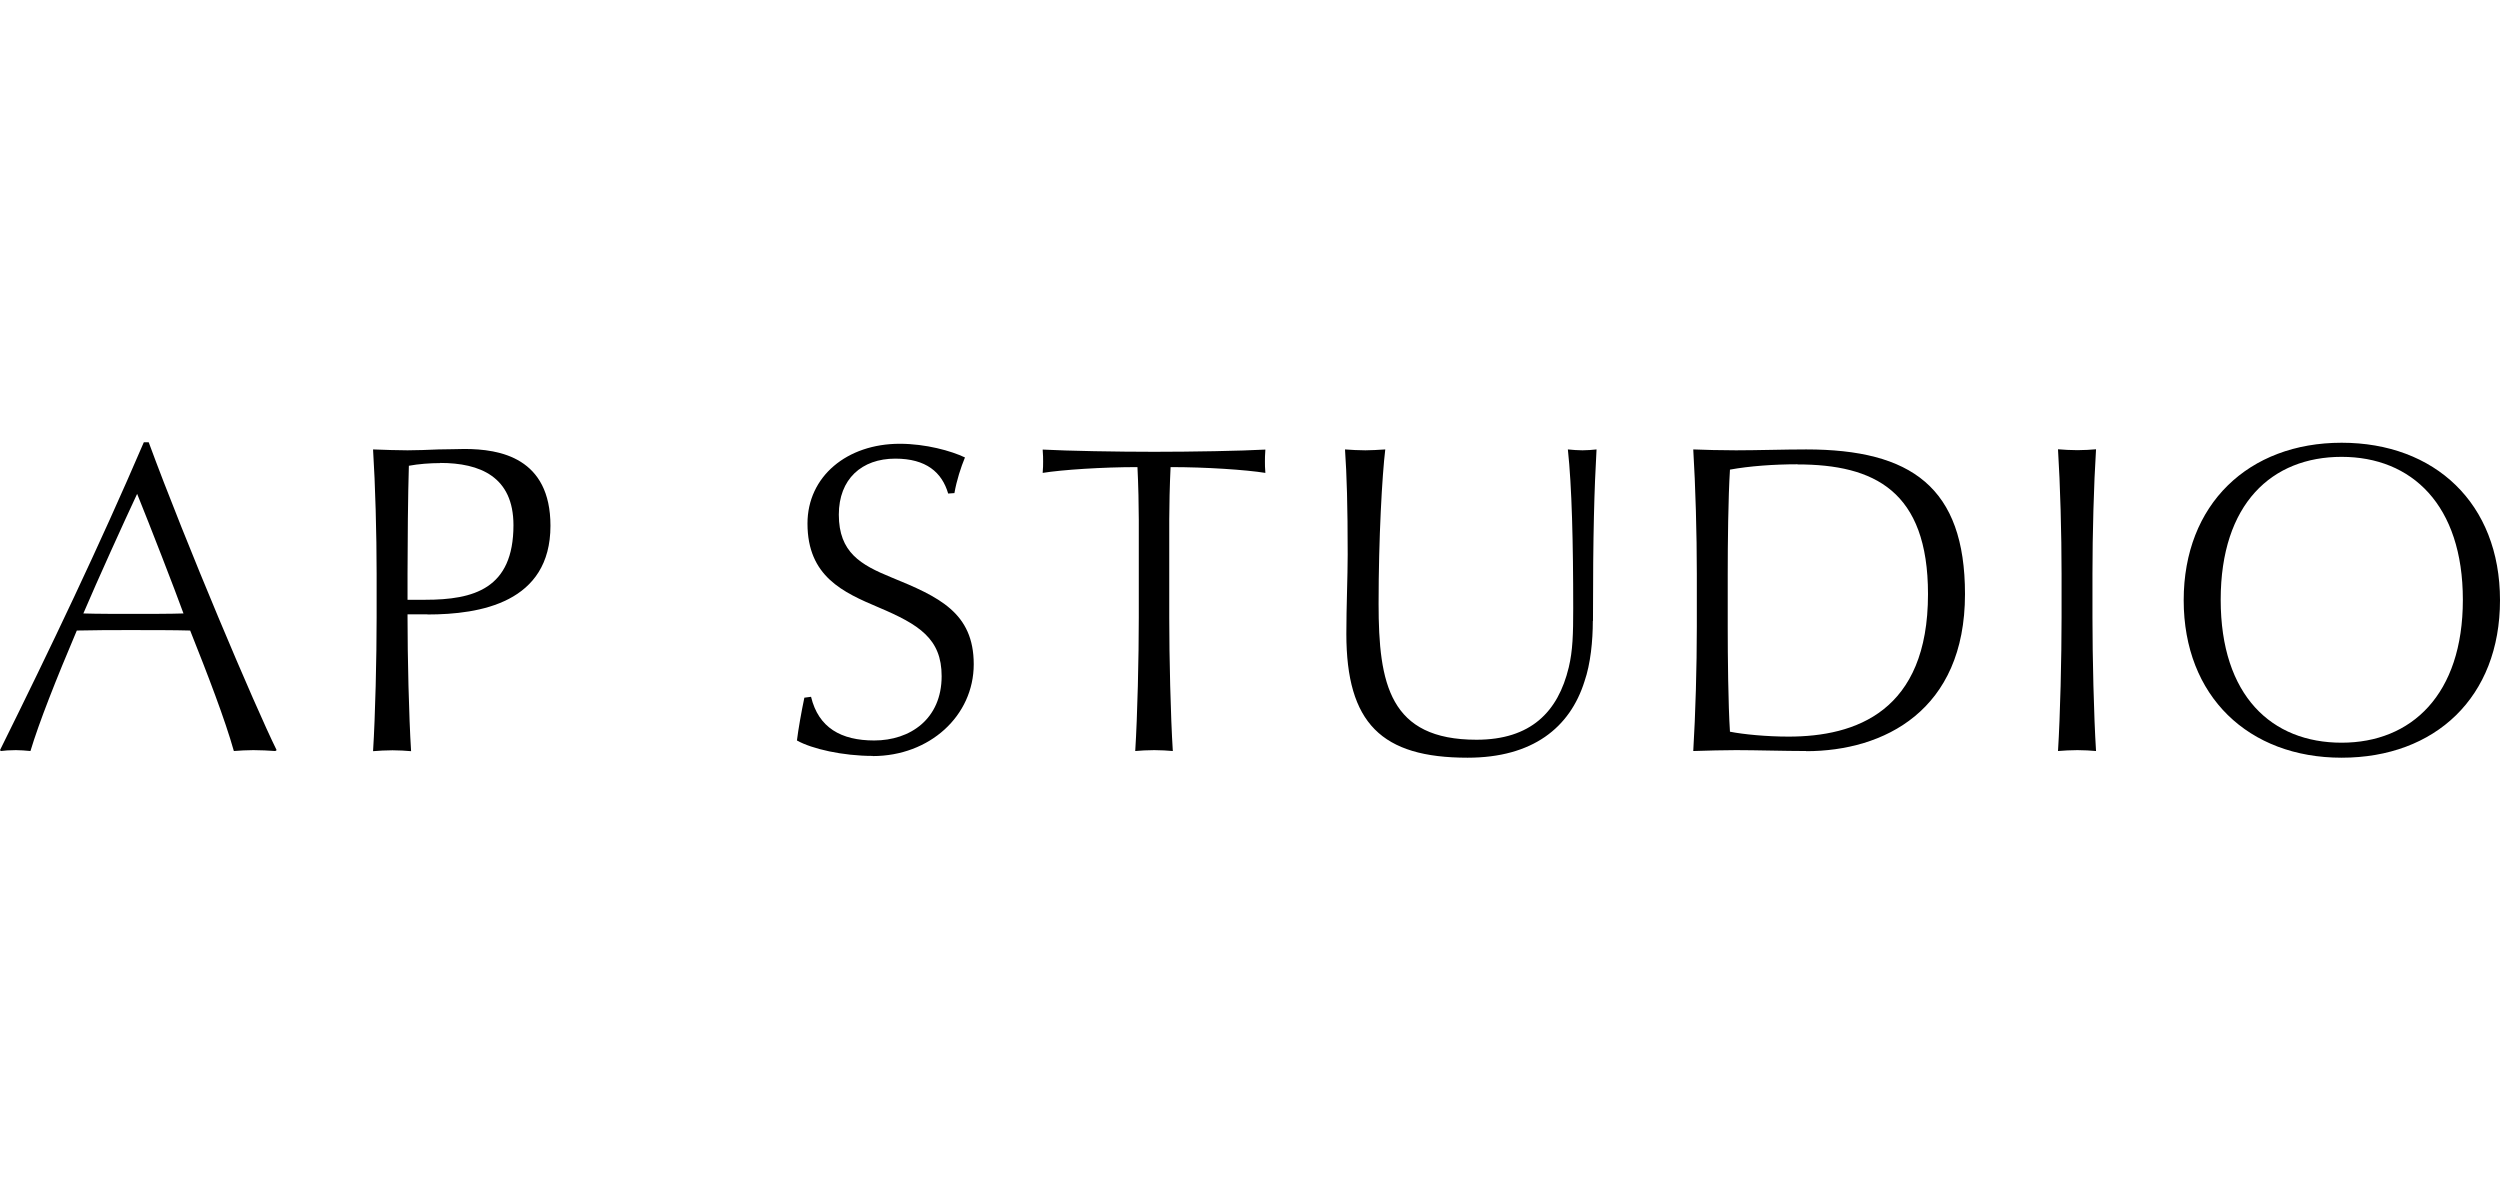
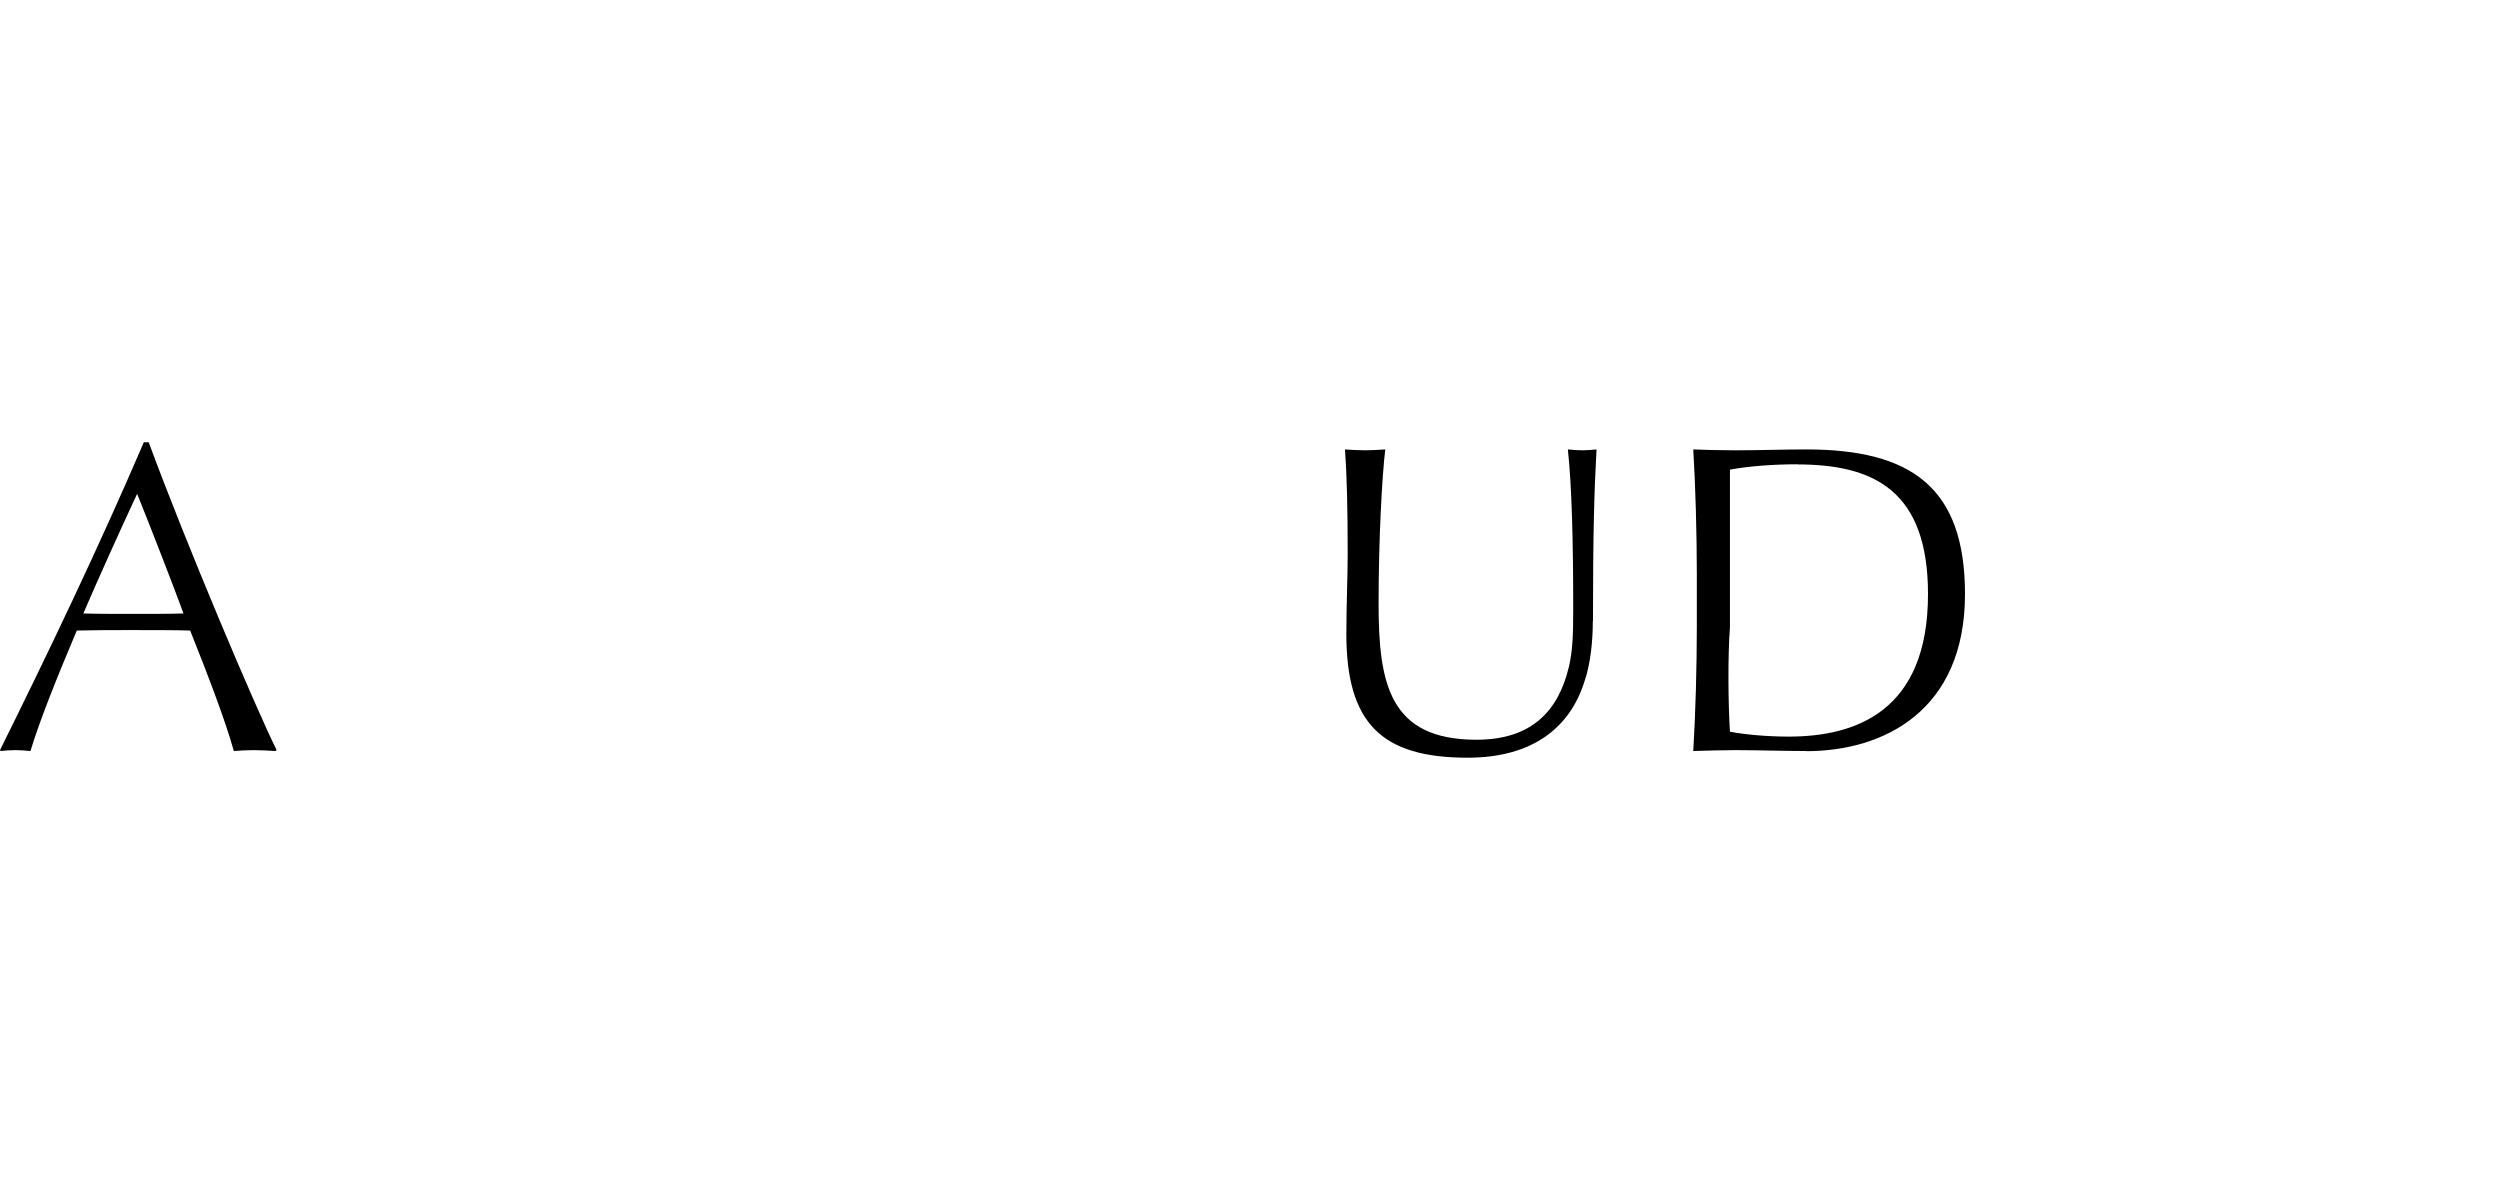
<svg xmlns="http://www.w3.org/2000/svg" width="300" height="144" viewBox="0 0 300 144" fill="none">
  <g clip-path="url(#clip0_3154_14570)">
    <path d="M33.036 90.123C32.448 90.069 31.075 90.016 30.398 90.016C29.595 90.016 28.757 90.069 28.062 90.123C27.01 86.361 24.889 80.852 22.82 75.664C20.966 75.61 18.007 75.61 15.618 75.61C13.443 75.61 11.535 75.61 9.217 75.664C6.721 81.547 4.671 86.735 3.655 90.123C3.067 90.069 2.442 90.016 1.908 90.016C1.212 90.016 0.428 90.069 0.107 90.123L0 90.016C6.026 77.857 11.963 65.412 17.258 53.075H17.846C22.286 65.145 30.611 84.792 33.197 90.016L33.036 90.123ZM16.456 59.262C14.869 62.649 11.695 69.638 10.002 73.614C11.588 73.667 14.031 73.667 15.939 73.667C17.953 73.667 20.538 73.667 22.018 73.614C20.966 70.707 18.042 63.184 16.456 59.262Z" fill="black" />
-     <path d="M51.293 73.721H48.904V74.041C48.904 78.855 49.064 85.897 49.331 90.141C48.797 90.087 47.798 90.034 47.103 90.034C46.354 90.034 45.356 90.087 44.767 90.141C45.035 85.897 45.195 78.926 45.195 74.148V68.853C45.195 64.093 45.035 58.156 44.767 53.931C46.354 53.984 47.62 54.038 48.904 54.038C50.009 54.038 51.346 53.984 52.612 53.931C53.824 53.931 55.001 53.877 55.732 53.877C60.011 53.877 66.055 54.929 66.055 63.095C66.055 72.312 57.639 73.738 51.293 73.738V73.721ZM52.826 55.571C51.614 55.571 50.187 55.678 49.064 55.892C48.957 59.172 48.904 65.519 48.904 68.8V71.973H51.025C56.855 71.973 61.615 70.654 61.615 63.023C61.615 57.193 57.586 55.553 52.826 55.553V55.571Z" fill="black" />
-     <path d="M104.742 90.711C101.141 90.711 97.433 89.873 95.632 88.857C95.792 87.538 96.167 85.416 96.523 83.722L97.326 83.615C98.217 87.324 100.927 88.857 104.903 88.857C109.235 88.857 112.997 86.272 112.997 81.137C112.997 76.644 110.305 74.951 105.42 72.882C101.176 71.082 96.898 69.174 96.898 62.827C96.898 57.158 101.658 53.253 107.969 53.253C111.089 53.253 114.156 54.109 115.796 54.894C115.314 56.052 114.797 57.639 114.53 59.172L113.781 59.226C113.032 56.676 111.143 55.036 107.434 55.036C103.405 55.036 100.659 57.479 100.659 61.758C100.659 66.304 103.298 67.784 106.953 69.281C112.676 71.617 116.848 73.524 116.848 79.711C116.848 85.897 111.553 90.729 104.724 90.729L104.742 90.711Z" fill="black" />
-     <path d="M140.471 56.035C140.364 58.156 140.31 60.902 140.31 62.328V74.13C140.31 78.837 140.471 85.879 140.738 90.123C140.203 90.069 139.205 90.016 138.51 90.016C137.761 90.016 136.762 90.069 136.228 90.123C136.495 85.879 136.655 78.909 136.655 74.13V62.346C136.655 60.866 136.602 58.103 136.495 56.052C132.252 56.052 127.438 56.373 125.12 56.748C125.174 56.159 125.174 55.749 125.174 55.375C125.174 54.947 125.174 54.68 125.12 53.949C128.133 54.109 134.07 54.216 138.51 54.216C142.949 54.216 148.993 54.109 151.845 53.949C151.792 54.697 151.792 54.947 151.792 55.375C151.792 55.749 151.792 56.177 151.845 56.748C149.51 56.373 144.75 56.052 140.471 56.052V56.035Z" fill="black" />
    <path d="M191.139 74.505C191.139 76.894 190.872 79.639 190.141 81.761C188.394 87.324 183.901 90.925 176.11 90.925C165.787 90.925 161.562 86.789 161.562 76.056C161.562 72.776 161.722 69.174 161.722 66.536C161.722 60.706 161.615 57.015 161.401 53.931C162.043 53.984 163.095 54.038 163.844 54.038C164.539 54.038 165.377 53.984 166.233 53.931C165.858 56.997 165.431 64.575 165.431 72.455C165.431 82.082 166.75 88.768 177.18 88.768C183.687 88.768 186.967 85.434 188.251 80.085C188.732 78.071 188.786 76.109 188.786 72.99C188.786 65.163 188.625 58.388 188.144 53.931C188.732 53.984 189.303 54.038 189.891 54.038C190.373 54.038 191.157 53.984 191.585 53.931C191.318 58.745 191.157 63.772 191.157 74.523L191.139 74.505Z" fill="black" />
-     <path d="M216.741 90.123C214.191 90.123 210.715 90.016 208.326 90.016C206.953 90.016 204.831 90.069 203.191 90.123C203.458 85.737 203.619 79.96 203.619 75.2V68.853C203.619 64.093 203.458 58.317 203.191 53.931C204.296 53.984 206.685 54.038 208.326 54.038C210.875 54.038 214.102 53.931 216.741 53.931C229.345 53.931 235.799 58.477 235.799 71.296C235.799 85.273 226.065 90.141 216.741 90.141V90.123ZM215.689 55.714C212.89 55.714 209.912 55.928 207.595 56.355C207.381 59.796 207.327 65.252 207.327 68.907V75.254C207.327 78.695 207.381 84.525 207.595 87.805C209.235 88.126 211.98 88.393 214.637 88.393C222.677 88.393 231.36 85.38 231.36 71.296C231.36 58.905 224.906 55.731 215.689 55.731V55.714Z" fill="black" />
-     <path d="M249.295 90.016C248.547 90.016 247.548 90.069 246.96 90.123C247.227 85.879 247.388 78.909 247.388 74.13V68.835C247.388 64.075 247.227 58.138 246.96 53.913C247.548 53.967 248.547 54.02 249.295 54.02C249.991 54.02 250.989 53.967 251.524 53.913C251.257 58.156 251.096 64.075 251.096 68.835V74.13C251.096 78.837 251.257 85.879 251.524 90.123C250.989 90.069 249.991 90.016 249.295 90.016Z" fill="black" />
-     <path d="M280.995 90.925C269.835 90.925 262.043 83.562 262.043 72.027C262.043 60.492 269.835 53.129 280.995 53.129C292.156 53.129 300 60.385 300 72.027C300 83.669 292.227 90.925 280.995 90.925ZM280.995 54.822C272.634 54.822 266.483 60.438 266.483 71.973C266.483 83.508 272.616 89.124 280.995 89.124C289.375 89.124 295.543 83.348 295.543 71.973C295.543 60.599 289.41 54.822 280.995 54.822Z" fill="black" />
+     <path d="M216.741 90.123C214.191 90.123 210.715 90.016 208.326 90.016C206.953 90.016 204.831 90.069 203.191 90.123C203.458 85.737 203.619 79.96 203.619 75.2V68.853C203.619 64.093 203.458 58.317 203.191 53.931C204.296 53.984 206.685 54.038 208.326 54.038C210.875 54.038 214.102 53.931 216.741 53.931C229.345 53.931 235.799 58.477 235.799 71.296C235.799 85.273 226.065 90.141 216.741 90.141V90.123ZM215.689 55.714C212.89 55.714 209.912 55.928 207.595 56.355V75.254C207.327 78.695 207.381 84.525 207.595 87.805C209.235 88.126 211.98 88.393 214.637 88.393C222.677 88.393 231.36 85.38 231.36 71.296C231.36 58.905 224.906 55.731 215.689 55.731V55.714Z" fill="black" />
  </g>
  <defs>
    <clipPath id="clip0_3154_14570">
      <rect width="300" height="37.85" fill="white" transform="translate(0 53.075)" />
    </clipPath>
  </defs>
</svg>